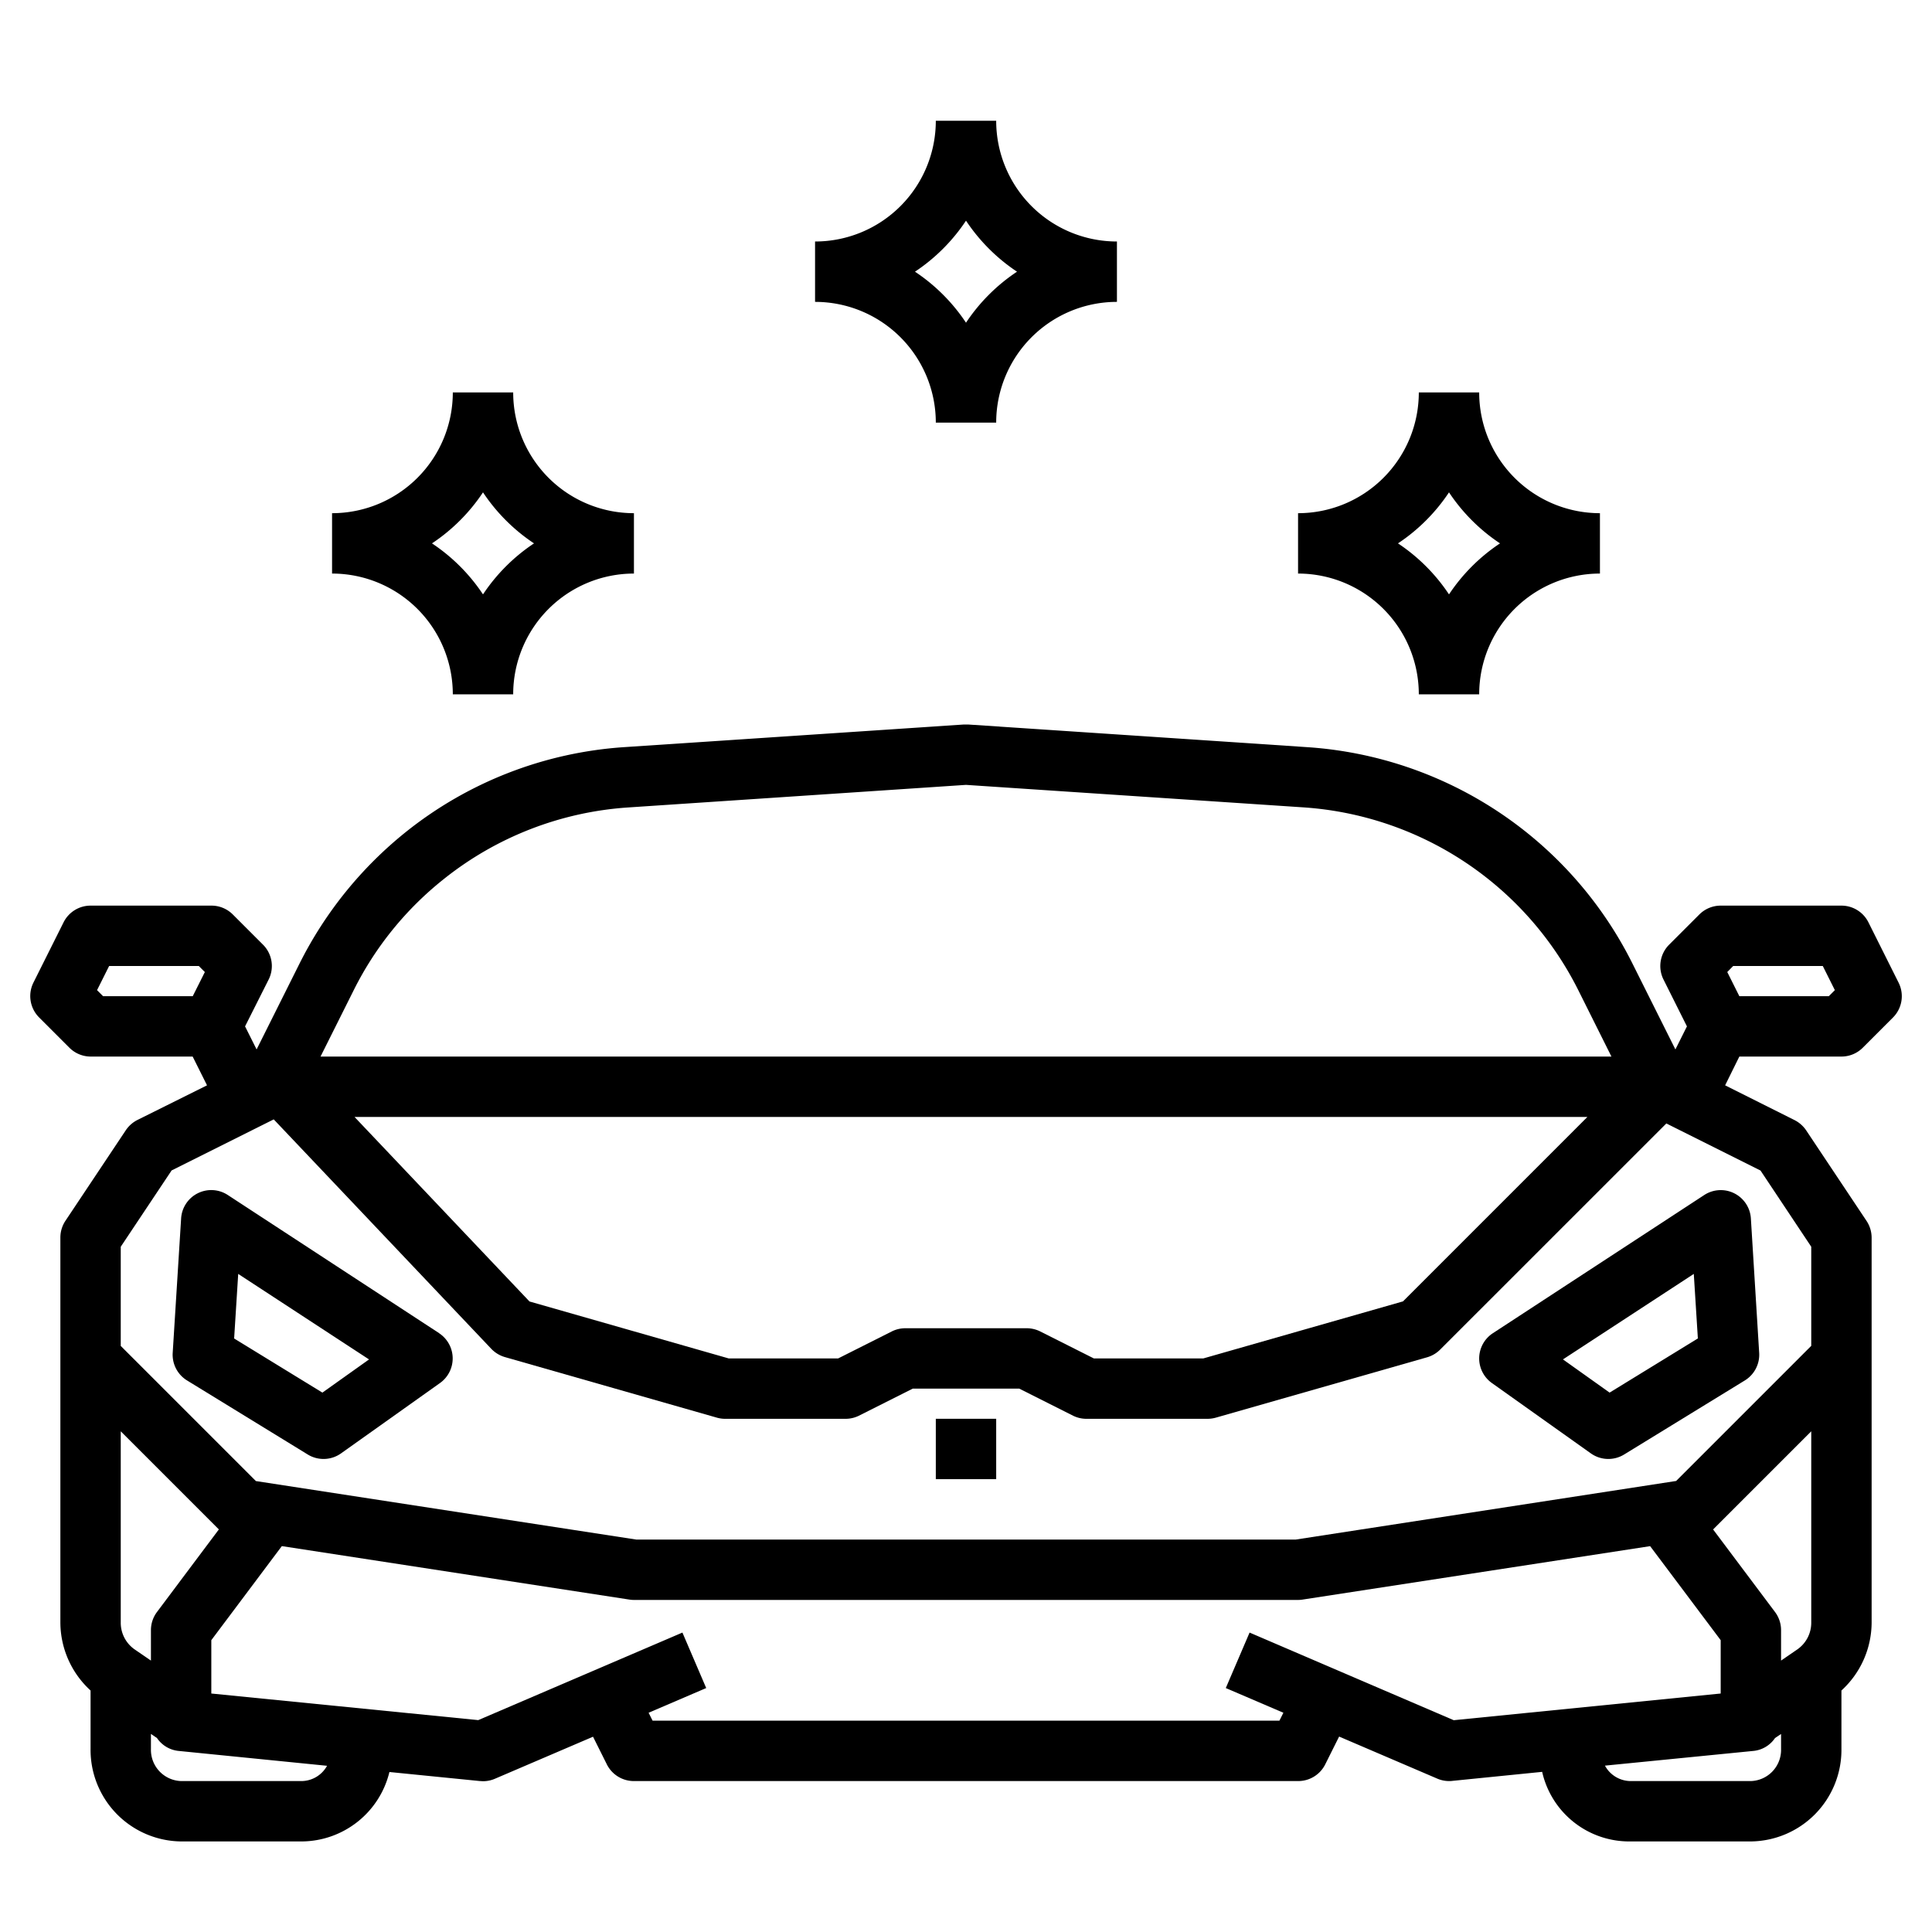
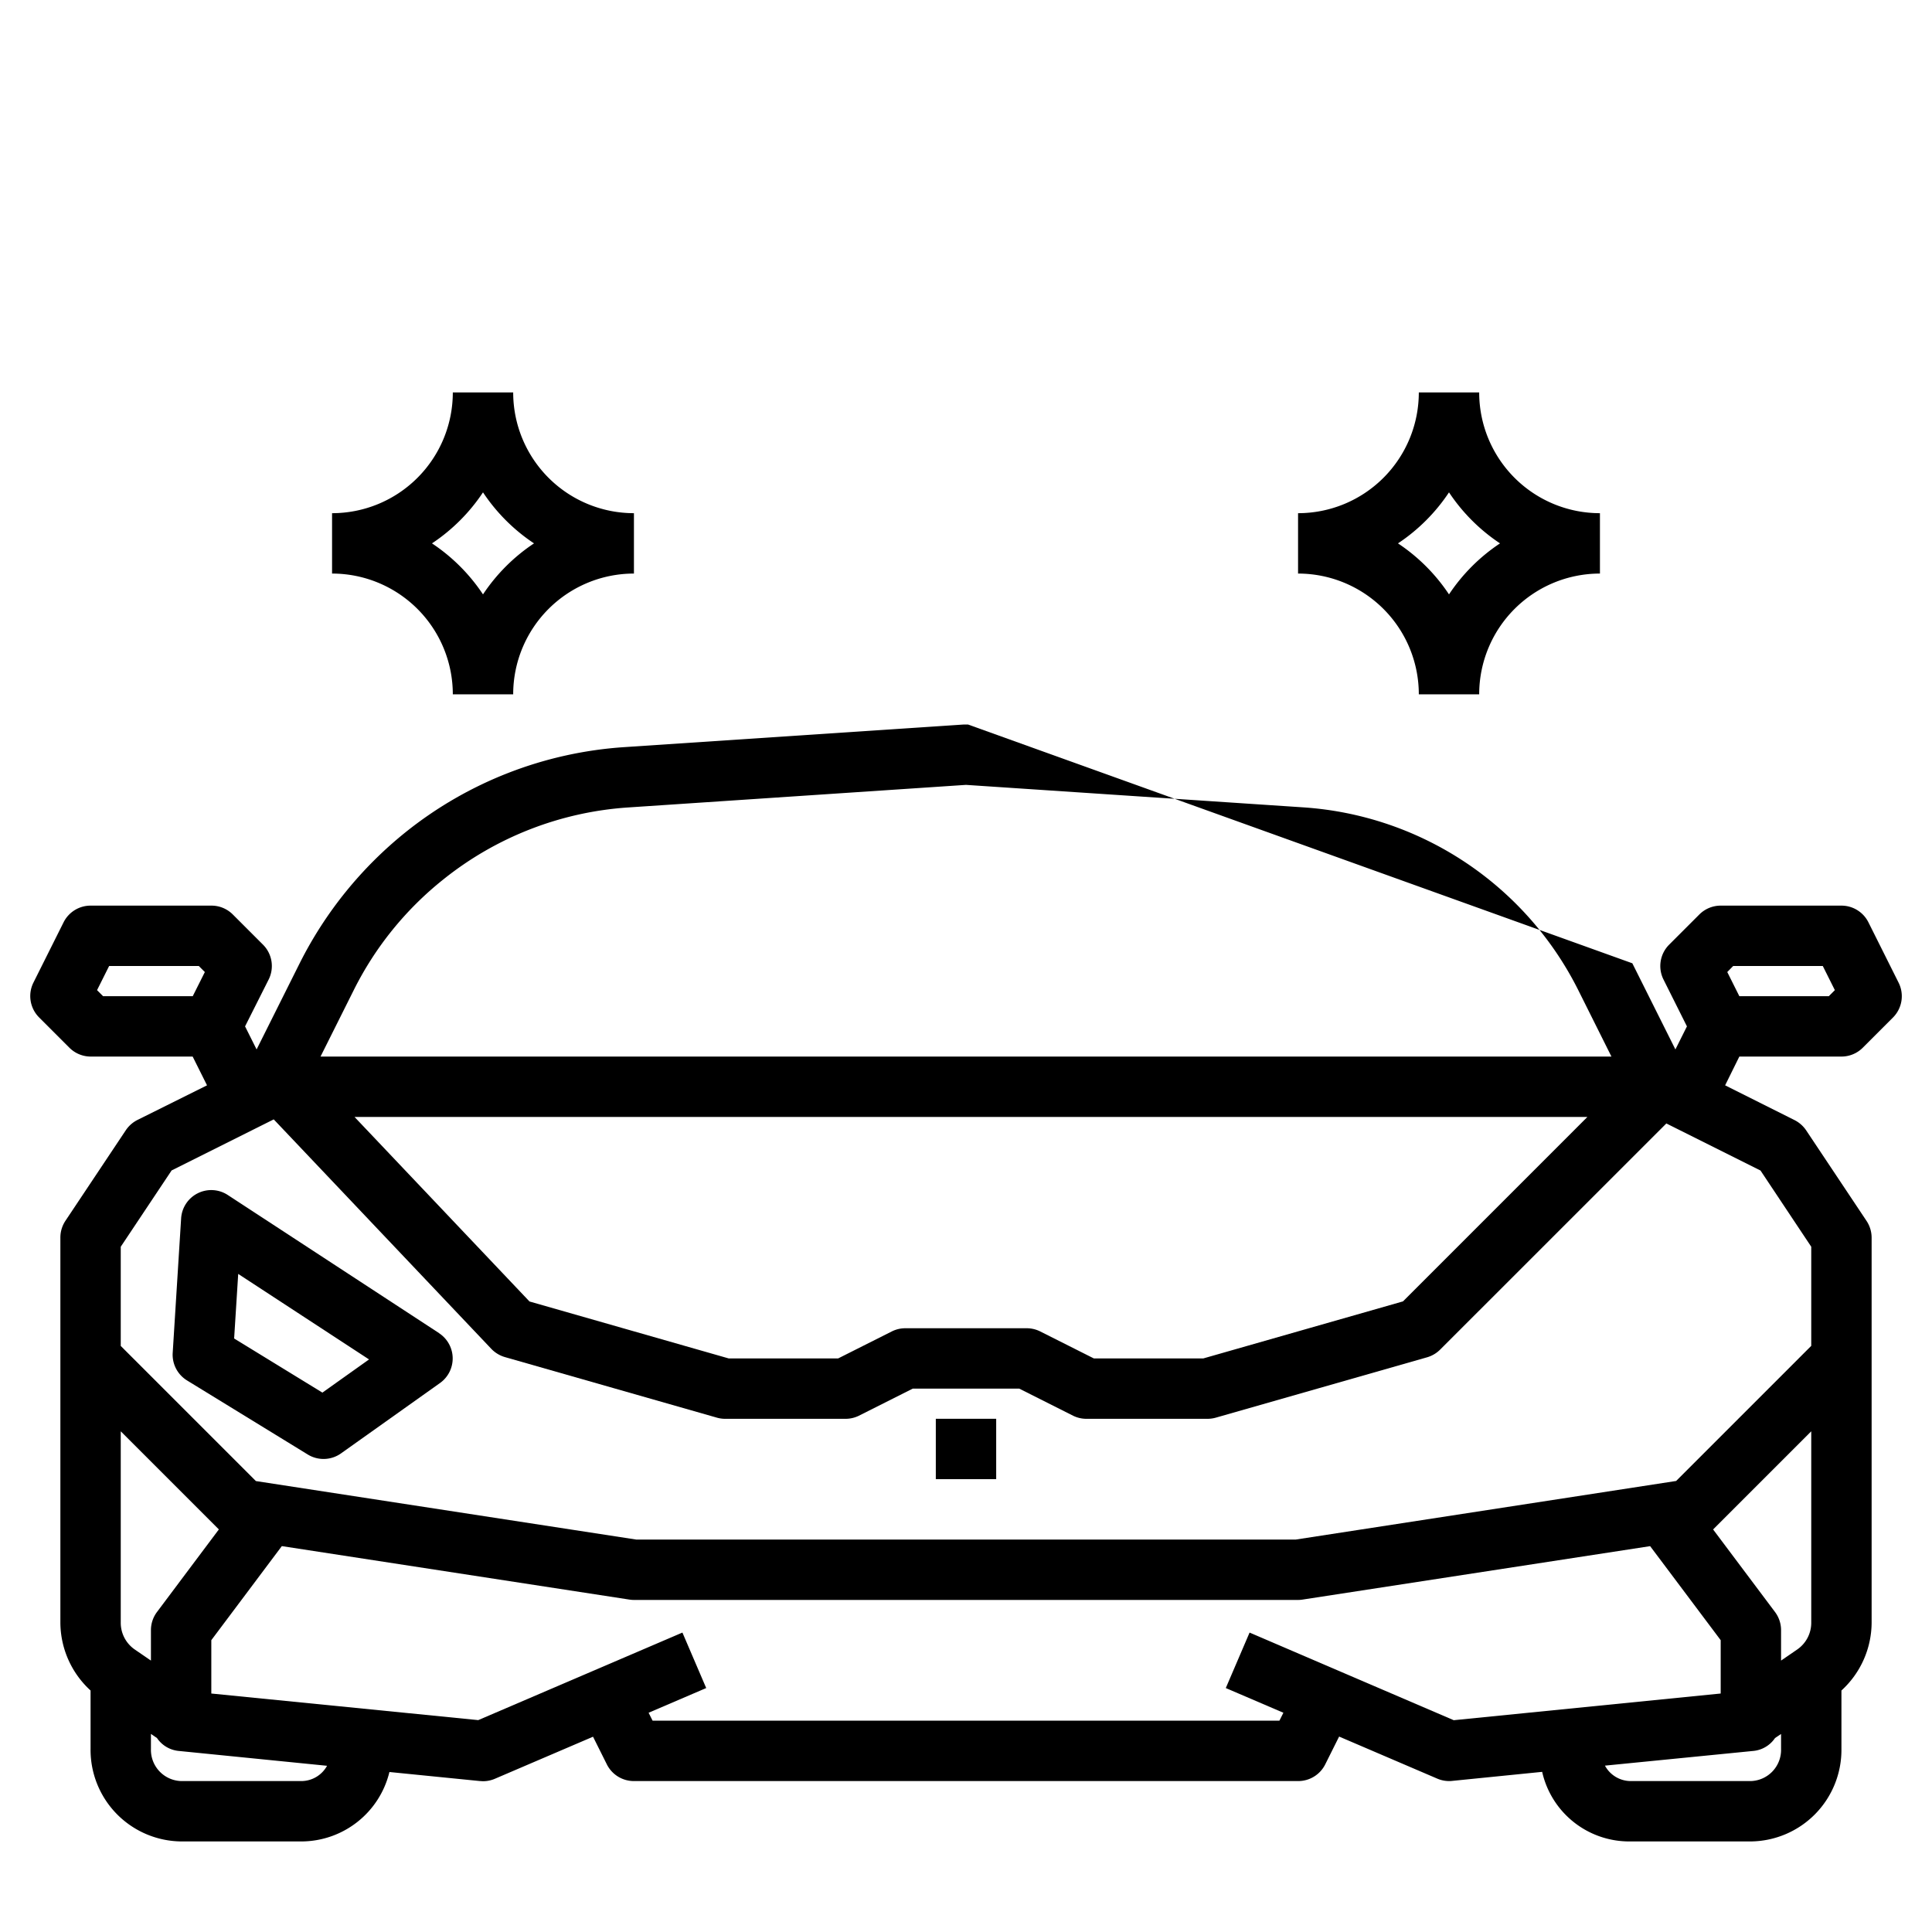
<svg xmlns="http://www.w3.org/2000/svg" id="Layer_3" data-name="Layer 3" viewBox="0 0 64 64" width="512" height="512">
  <path d="M15,23h2a4,4,0,0,1,4-4V17a4,4,0,0,1-4-4H15a4,4,0,0,1-4,4v2A4,4,0,0,1,15,23Zm1-6.69A6.044,6.044,0,0,0,17.69,18,6.044,6.044,0,0,0,16,19.69,6.044,6.044,0,0,0,14.31,18,6.044,6.044,0,0,0,16,16.31Z" />
  <path d="M47,23h2a4,4,0,0,1,4-4V17a4,4,0,0,1-4-4H47a4,4,0,0,1-4,4v2A4,4,0,0,1,47,23Zm1-6.69A6.044,6.044,0,0,0,49.69,18,6.044,6.044,0,0,0,48,19.69,6.044,6.044,0,0,0,46.31,18,6.044,6.044,0,0,0,48,16.31Z" />
-   <path d="M31,14h2a4,4,0,0,1,4-4V8a4,4,0,0,1-4-4H31a4,4,0,0,1-4,4v2A4,4,0,0,1,31,14Zm1-6.69A6.044,6.044,0,0,0,33.69,9,6.044,6.044,0,0,0,32,10.69,6.044,6.044,0,0,0,30.31,9,6.044,6.044,0,0,0,32,7.31Z" />
  <path d="M14.547,44.163l-7-4.576A1,1,0,0,0,6,40.361l-.279,4.453a1,1,0,0,0,.475.915l4,2.454a1,1,0,0,0,1.1-.037l3.279-2.331a1,1,0,0,0-.032-1.652ZM10.68,46.132,7.756,44.339,7.891,42.2l4.334,2.833Z" />
-   <path d="M49,44.98a1,1,0,0,0,.421.835L52.7,48.146a1,1,0,0,0,1.1.037l4-2.454a1,1,0,0,0,.475-.915L58,40.361a1,1,0,0,0-1.545-.774l-7,4.576A1,1,0,0,0,49,44.98ZM56.109,42.2l.135,2.138L53.32,46.132l-1.545-1.1Z" />
-   <path d="M61,35a1,1,0,0,0,.708-.294l1-1a1,1,0,0,0,.186-1.153l-1-2A1,1,0,0,0,61,30H57a1,1,0,0,0-.707.293l-1,1a1,1,0,0,0-.188,1.154L55.882,34l-.382.764L54.073,31.91a13,13,0,0,0-10.764-7.159L32.066,24q-.066,0-.132,0l-11.243.749a12.952,12.952,0,0,0-7.258,2.821A13.111,13.111,0,0,0,9.927,31.91L8.5,34.764,8.118,34,8.9,32.447a1,1,0,0,0-.188-1.154l-1-1A1,1,0,0,0,7,30H3a1,1,0,0,0-.894.553l-1,2A1,1,0,0,0,1.292,33.7l1,1A1,1,0,0,0,3,35H6.382l.476.953L4.553,37.1a1.018,1.018,0,0,0-.385.34l-2,3A1.006,1.006,0,0,0,2,41V53.746A3.063,3.063,0,0,0,3,56H3v1.939A3.034,3.034,0,0,0,6,61h4a3.009,3.009,0,0,0,2.9-2.3l3,.3c.034,0,.067.005.1.005a.993.993,0,0,0,.394-.081l3.251-1.393.46.921A1,1,0,0,0,21,59H43a1,1,0,0,0,.9-.553l.46-.921,3.251,1.393A.993.993,0,0,0,48,59c.033,0,.066,0,.1-.005l2.986-.3A2.957,2.957,0,0,0,54,61h4a3.034,3.034,0,0,0,3-3.061V56h0a3.06,3.06,0,0,0,1-2.254V41a1.006,1.006,0,0,0-.168-.555l-2-3a1.018,1.018,0,0,0-.385-.34l-2.3-1.152L57.618,35ZM14.684,29.134a10.949,10.949,0,0,1,6.14-2.387L32,26l11.176.745a11.006,11.006,0,0,1,9.108,6.058L53.381,35H10.618l1.1-2.2A10.92,10.92,0,0,1,14.684,29.134ZM52.585,37l-6.109,6.11L39.86,45H36.236l-1.789-.9A1,1,0,0,0,34,44H30a1,1,0,0,0-.447.1l-1.789.9H24.14l-6.6-1.887L11.744,37Zm-46.2-4H3.415l-.2-.2.4-.8H6.586l.2.2ZM5.2,53.4A1,1,0,0,0,5,54v1.009l-.544-.373A1.075,1.075,0,0,1,4,53.746V47.414l3.25,3.25ZM10,59H6a1.033,1.033,0,0,1-1-1.061v-.5l.2.135A.98.98,0,0,0,5.9,58l4.934.494A.975.975,0,0,1,10,59Zm31.394-4.919-.788,1.838,1.908.818L42.382,57H21.618l-.132-.263,1.908-.818-.788-1.838-6.763,2.9L7,56.1V54.333l2.336-3.116,11.512,1.771A.964.964,0,0,0,21,53H43a.961.961,0,0,0,.151-.012l11.512-1.77L57,54.333V56.1l-8.843.884ZM58.8,53.4l-2.051-2.735L60,47.414v6.332a1.074,1.074,0,0,1-.457.89L59,55.009V54A1,1,0,0,0,58.8,53.4ZM58,59H54a.975.975,0,0,1-.834-.511L58.1,58a.979.979,0,0,0,.7-.425l.2-.135v.5A1.033,1.033,0,0,1,58,59Zm2-17.7v3.283l-4.476,4.476L42.923,51H21.077l-12.6-1.938L4,44.586V41.3l1.685-2.528,3.383-1.691,7.206,7.6a1.016,1.016,0,0,0,.451.274l7,2A1.02,1.02,0,0,0,24,47h4a1,1,0,0,0,.447-.1l1.789-.9h3.528l1.789.9A1,1,0,0,0,36,47h4a1.02,1.02,0,0,0,.275-.038l7-2a1.006,1.006,0,0,0,.432-.255L55.2,37.216l3.119,1.559ZM57.414,32h2.968l.4.8-.2.2H57.618l-.4-.8Z" />
+   <path d="M61,35a1,1,0,0,0,.708-.294l1-1a1,1,0,0,0,.186-1.153l-1-2A1,1,0,0,0,61,30H57a1,1,0,0,0-.707.293l-1,1a1,1,0,0,0-.188,1.154L55.882,34l-.382.764L54.073,31.91L32.066,24q-.066,0-.132,0l-11.243.749a12.952,12.952,0,0,0-7.258,2.821A13.111,13.111,0,0,0,9.927,31.91L8.5,34.764,8.118,34,8.9,32.447a1,1,0,0,0-.188-1.154l-1-1A1,1,0,0,0,7,30H3a1,1,0,0,0-.894.553l-1,2A1,1,0,0,0,1.292,33.7l1,1A1,1,0,0,0,3,35H6.382l.476.953L4.553,37.1a1.018,1.018,0,0,0-.385.34l-2,3A1.006,1.006,0,0,0,2,41V53.746A3.063,3.063,0,0,0,3,56H3v1.939A3.034,3.034,0,0,0,6,61h4a3.009,3.009,0,0,0,2.9-2.3l3,.3c.034,0,.067.005.1.005a.993.993,0,0,0,.394-.081l3.251-1.393.46.921A1,1,0,0,0,21,59H43a1,1,0,0,0,.9-.553l.46-.921,3.251,1.393A.993.993,0,0,0,48,59c.033,0,.066,0,.1-.005l2.986-.3A2.957,2.957,0,0,0,54,61h4a3.034,3.034,0,0,0,3-3.061V56h0a3.06,3.06,0,0,0,1-2.254V41a1.006,1.006,0,0,0-.168-.555l-2-3a1.018,1.018,0,0,0-.385-.34l-2.3-1.152L57.618,35ZM14.684,29.134a10.949,10.949,0,0,1,6.14-2.387L32,26l11.176.745a11.006,11.006,0,0,1,9.108,6.058L53.381,35H10.618l1.1-2.2A10.92,10.92,0,0,1,14.684,29.134ZM52.585,37l-6.109,6.11L39.86,45H36.236l-1.789-.9A1,1,0,0,0,34,44H30a1,1,0,0,0-.447.1l-1.789.9H24.14l-6.6-1.887L11.744,37Zm-46.2-4H3.415l-.2-.2.4-.8H6.586l.2.2ZM5.2,53.4A1,1,0,0,0,5,54v1.009l-.544-.373A1.075,1.075,0,0,1,4,53.746V47.414l3.25,3.25ZM10,59H6a1.033,1.033,0,0,1-1-1.061v-.5l.2.135A.98.98,0,0,0,5.9,58l4.934.494A.975.975,0,0,1,10,59Zm31.394-4.919-.788,1.838,1.908.818L42.382,57H21.618l-.132-.263,1.908-.818-.788-1.838-6.763,2.9L7,56.1V54.333l2.336-3.116,11.512,1.771A.964.964,0,0,0,21,53H43a.961.961,0,0,0,.151-.012l11.512-1.77L57,54.333V56.1l-8.843.884ZM58.8,53.4l-2.051-2.735L60,47.414v6.332a1.074,1.074,0,0,1-.457.89L59,55.009V54A1,1,0,0,0,58.8,53.4ZM58,59H54a.975.975,0,0,1-.834-.511L58.1,58a.979.979,0,0,0,.7-.425l.2-.135v.5A1.033,1.033,0,0,1,58,59Zm2-17.7v3.283l-4.476,4.476L42.923,51H21.077l-12.6-1.938L4,44.586V41.3l1.685-2.528,3.383-1.691,7.206,7.6a1.016,1.016,0,0,0,.451.274l7,2A1.02,1.02,0,0,0,24,47h4a1,1,0,0,0,.447-.1l1.789-.9h3.528l1.789.9A1,1,0,0,0,36,47h4a1.02,1.02,0,0,0,.275-.038l7-2a1.006,1.006,0,0,0,.432-.255L55.2,37.216l3.119,1.559ZM57.414,32h2.968l.4.8-.2.2H57.618l-.4-.8Z" />
  <rect x="31" y="46.999" width="2" height="2" />
</svg>